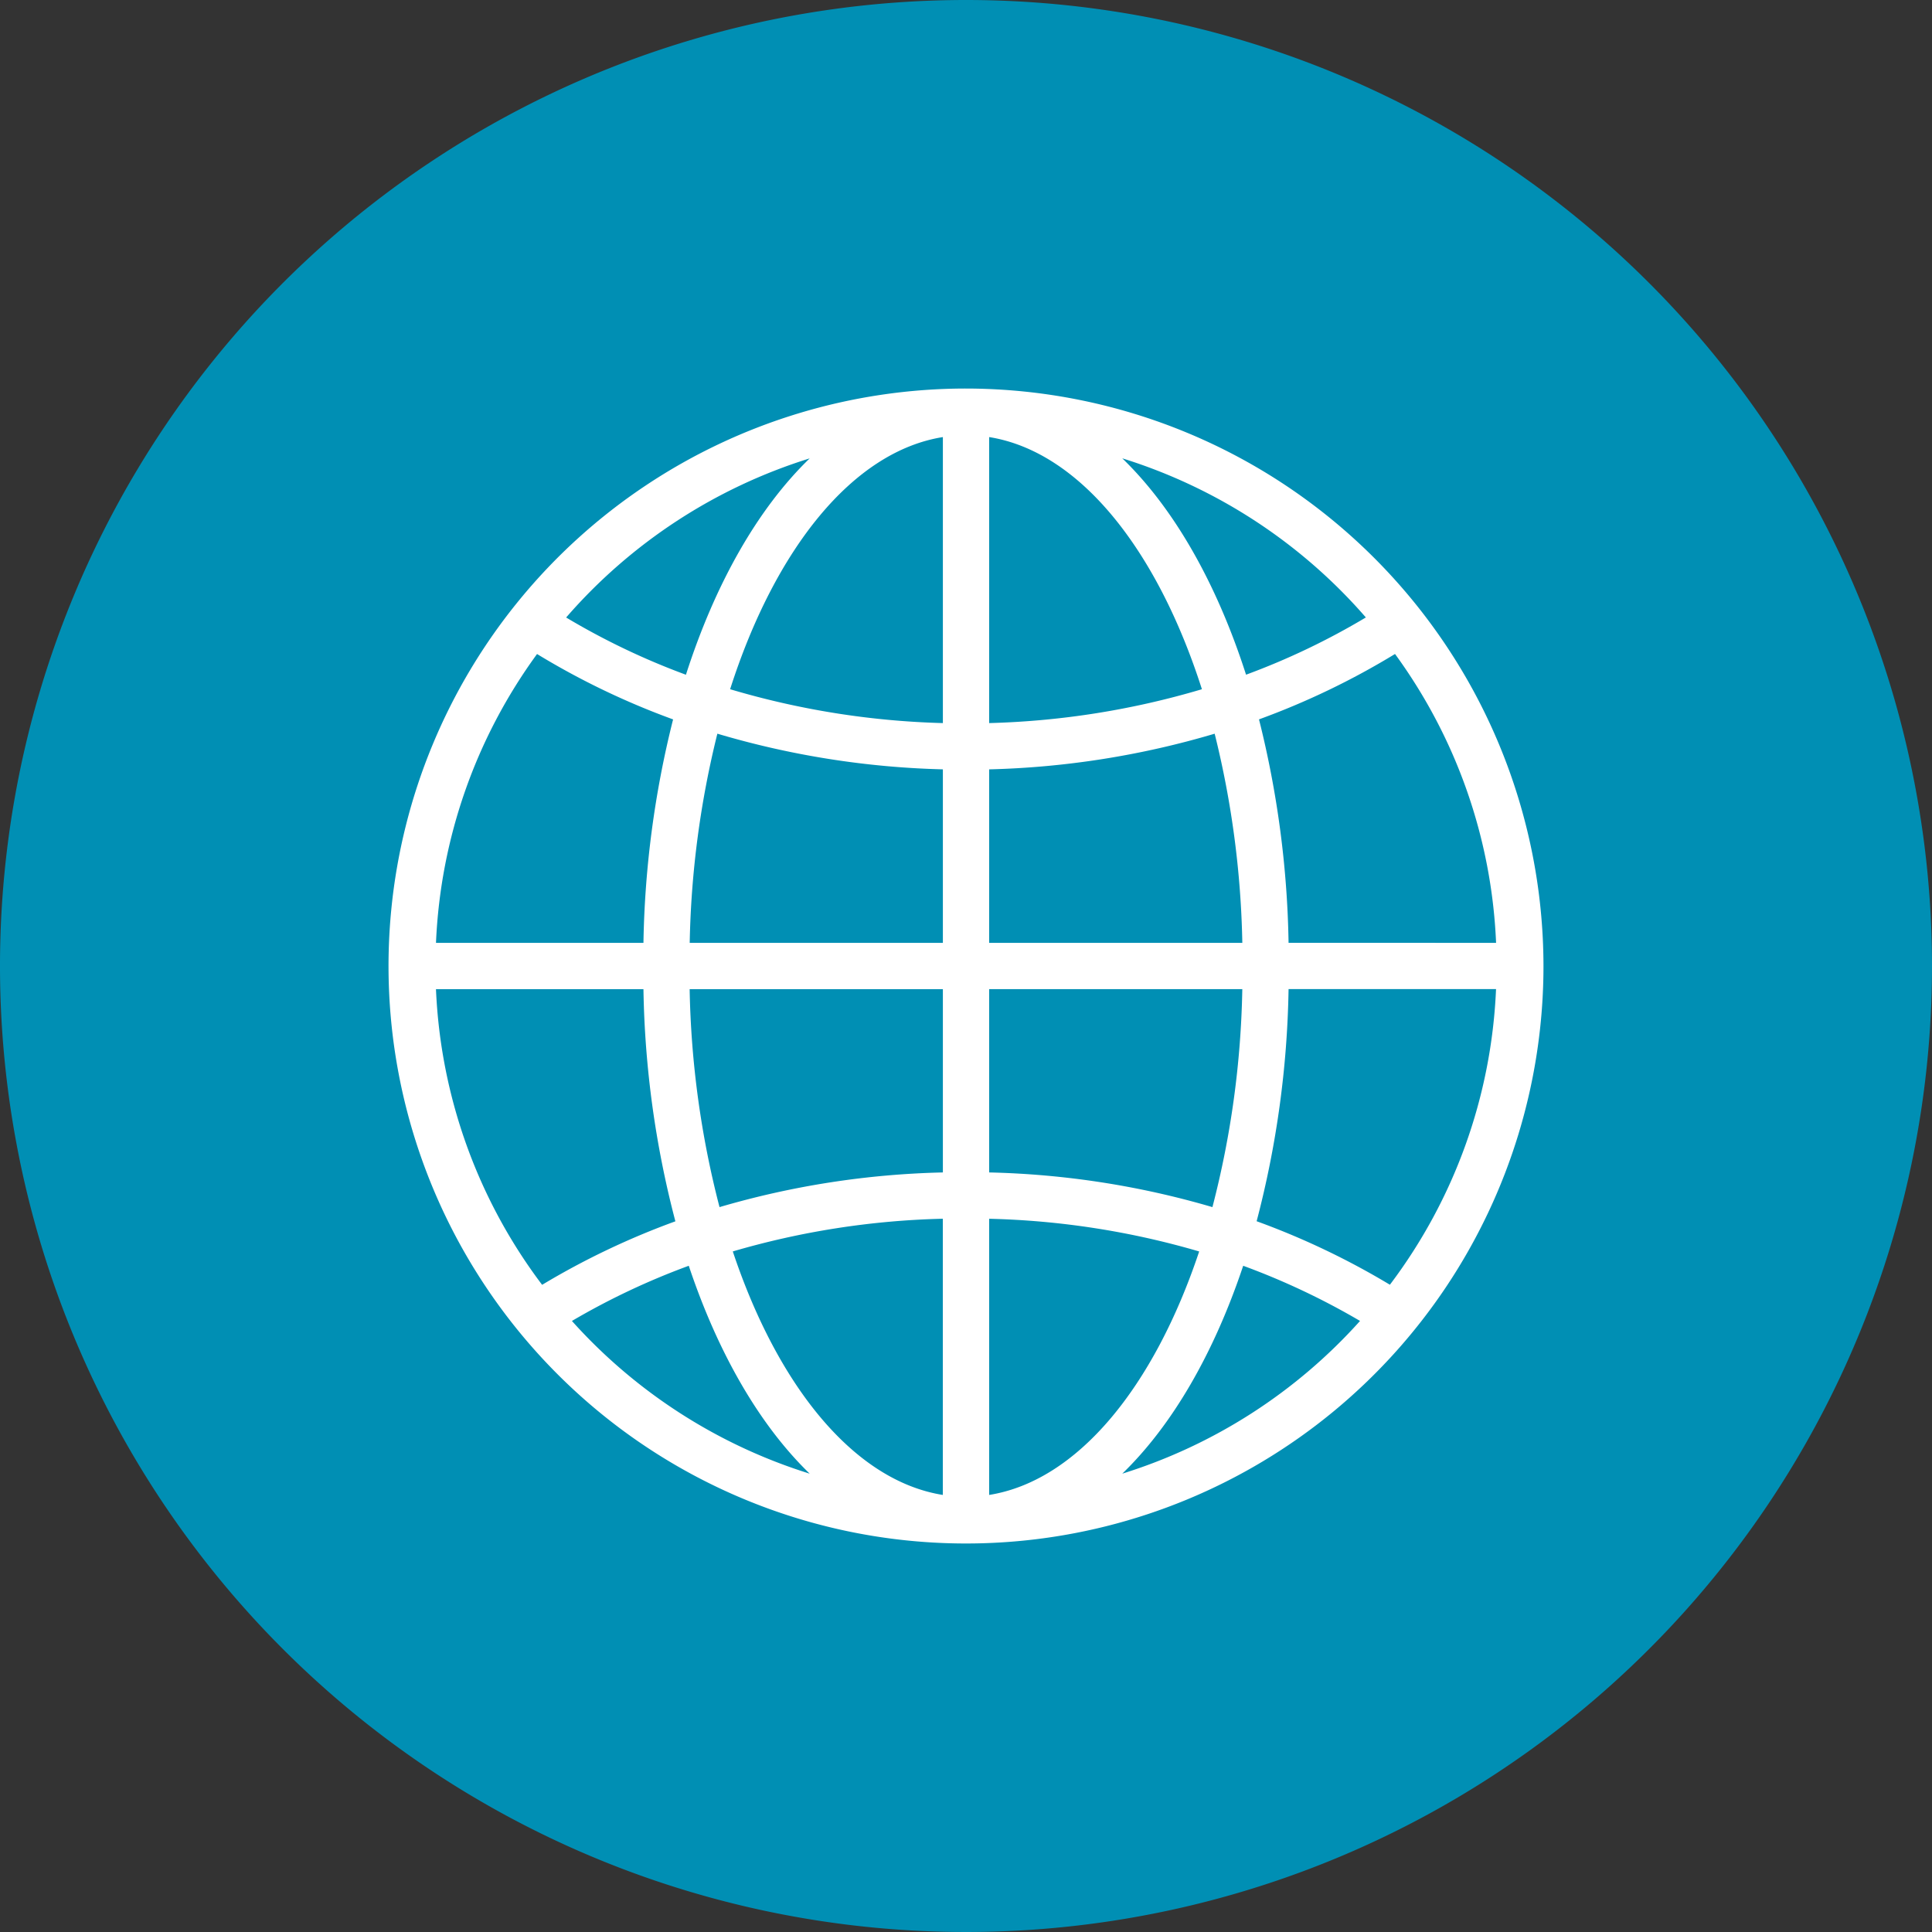
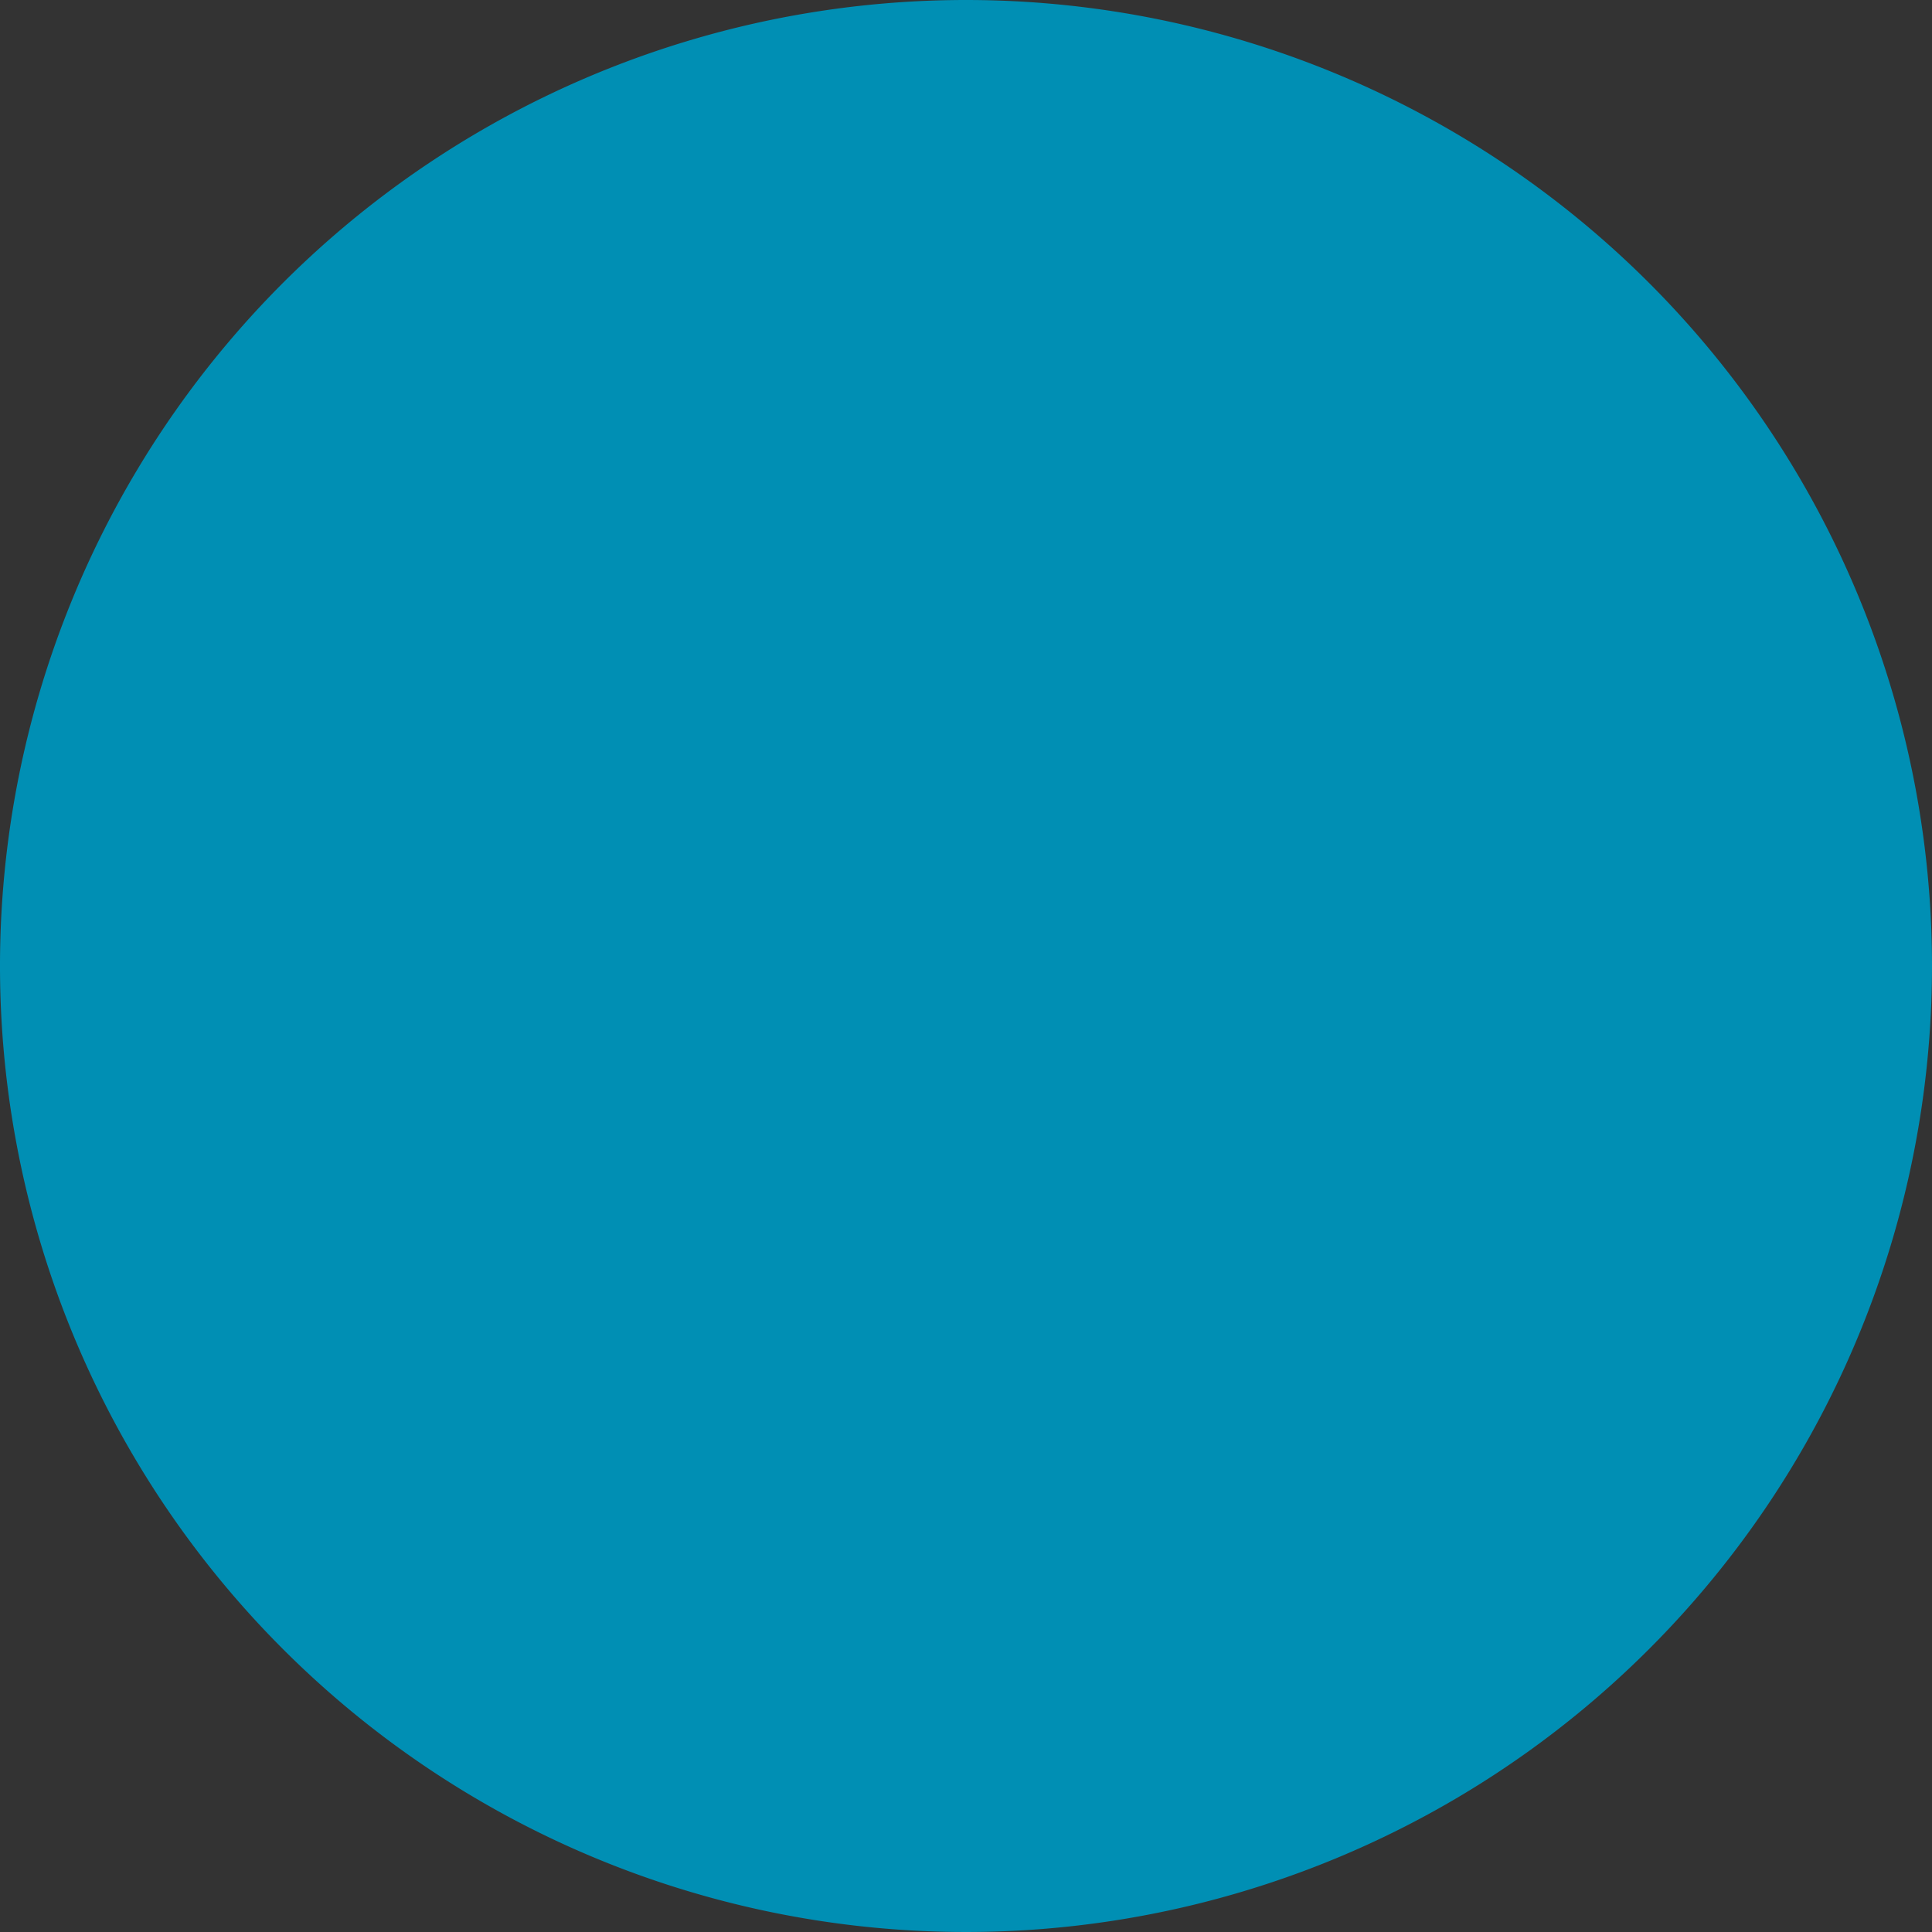
<svg xmlns="http://www.w3.org/2000/svg" width="130" height="130" viewBox="0 0 130 130">
  <rect x="0" y="0" width="130" height="130" fill="#333333" stroke="none" />
  <g id="Groupe_757" data-name="Groupe 757" transform="translate(-417.959 -1361.915)">
    <path id="Tracé_1598" data-name="Tracé 1598" d="M130,574.05a65,65,0,1,1-65-65,65,65,0,0,1,65,65" transform="translate(417.959 852.865)" fill="#008fb4" />
-     <path id="Tracé_1599" data-name="Tracé 1599" d="M70.586,537.553a38.857,38.857,0,1,0,38.856,38.857,38.9,38.9,0,0,0-38.856-38.857m1.557,25.625a58.336,58.336,0,0,0,15.174-2.4,63,63,0,0,1,1.861,14.075H72.143Zm0-3.114V540.819c6.061.969,11.293,7.522,14.316,16.966a55.211,55.211,0,0,1-14.316,2.279m-3.114-19.245v19.245a55.211,55.211,0,0,1-14.316-2.279c3.023-9.444,8.255-16,14.316-16.966m0,22.359v11.674H51.994a63.052,63.052,0,0,1,1.861-14.075,58.343,58.343,0,0,0,15.174,2.4M48.881,574.853H34.922a35.5,35.5,0,0,1,6.8-19.437,51.31,51.31,0,0,0,9.154,4.4,65.907,65.907,0,0,0-1.995,15.039m0,3.114a65.55,65.55,0,0,0,2.149,15.62,51.714,51.714,0,0,0-8.967,4.273,35.5,35.5,0,0,1-7.142-19.894Zm3.113,0H69.029V590.3A57.929,57.929,0,0,0,54,592.633a62.728,62.728,0,0,1-2.01-14.666m17.035,15.451V612c-5.936-.948-11.082-7.251-14.132-16.385a54.775,54.775,0,0,1,14.132-2.2M72.143,612V593.417a54.8,54.8,0,0,1,14.132,2.2C83.225,604.75,78.08,611.053,72.143,612m0-21.7V577.967H89.177a62.631,62.631,0,0,1-2.01,14.666A57.913,57.913,0,0,0,72.143,590.3m20.148-12.337H106.25a35.5,35.5,0,0,1-7.142,19.893,51.642,51.642,0,0,0-8.967-4.273,65.5,65.5,0,0,0,2.149-15.619m0-3.114A65.959,65.959,0,0,0,90.3,559.814a51.4,51.4,0,0,0,9.153-4.4,35.486,35.486,0,0,1,6.8,19.437Zm5.2-21.894a48.255,48.255,0,0,1-8.061,3.852c-1.971-6.137-4.839-11.184-8.328-14.559a35.8,35.8,0,0,1,16.39,10.707M60.068,542.252c-3.489,3.375-6.357,8.422-8.328,14.559a48.183,48.183,0,0,1-8.061-3.852,35.8,35.8,0,0,1,16.39-10.707m-16,58.041a48.507,48.507,0,0,1,7.862-3.713c1.965,5.876,4.758,10.719,8.137,13.989a35.788,35.788,0,0,1-16-10.276M81.1,610.569c3.379-3.27,6.172-8.113,8.137-13.989a48.589,48.589,0,0,1,7.862,3.712,35.785,35.785,0,0,1-16,10.277" transform="translate(412.374 850.506)" fill="#fff" />
  </g>
</svg>